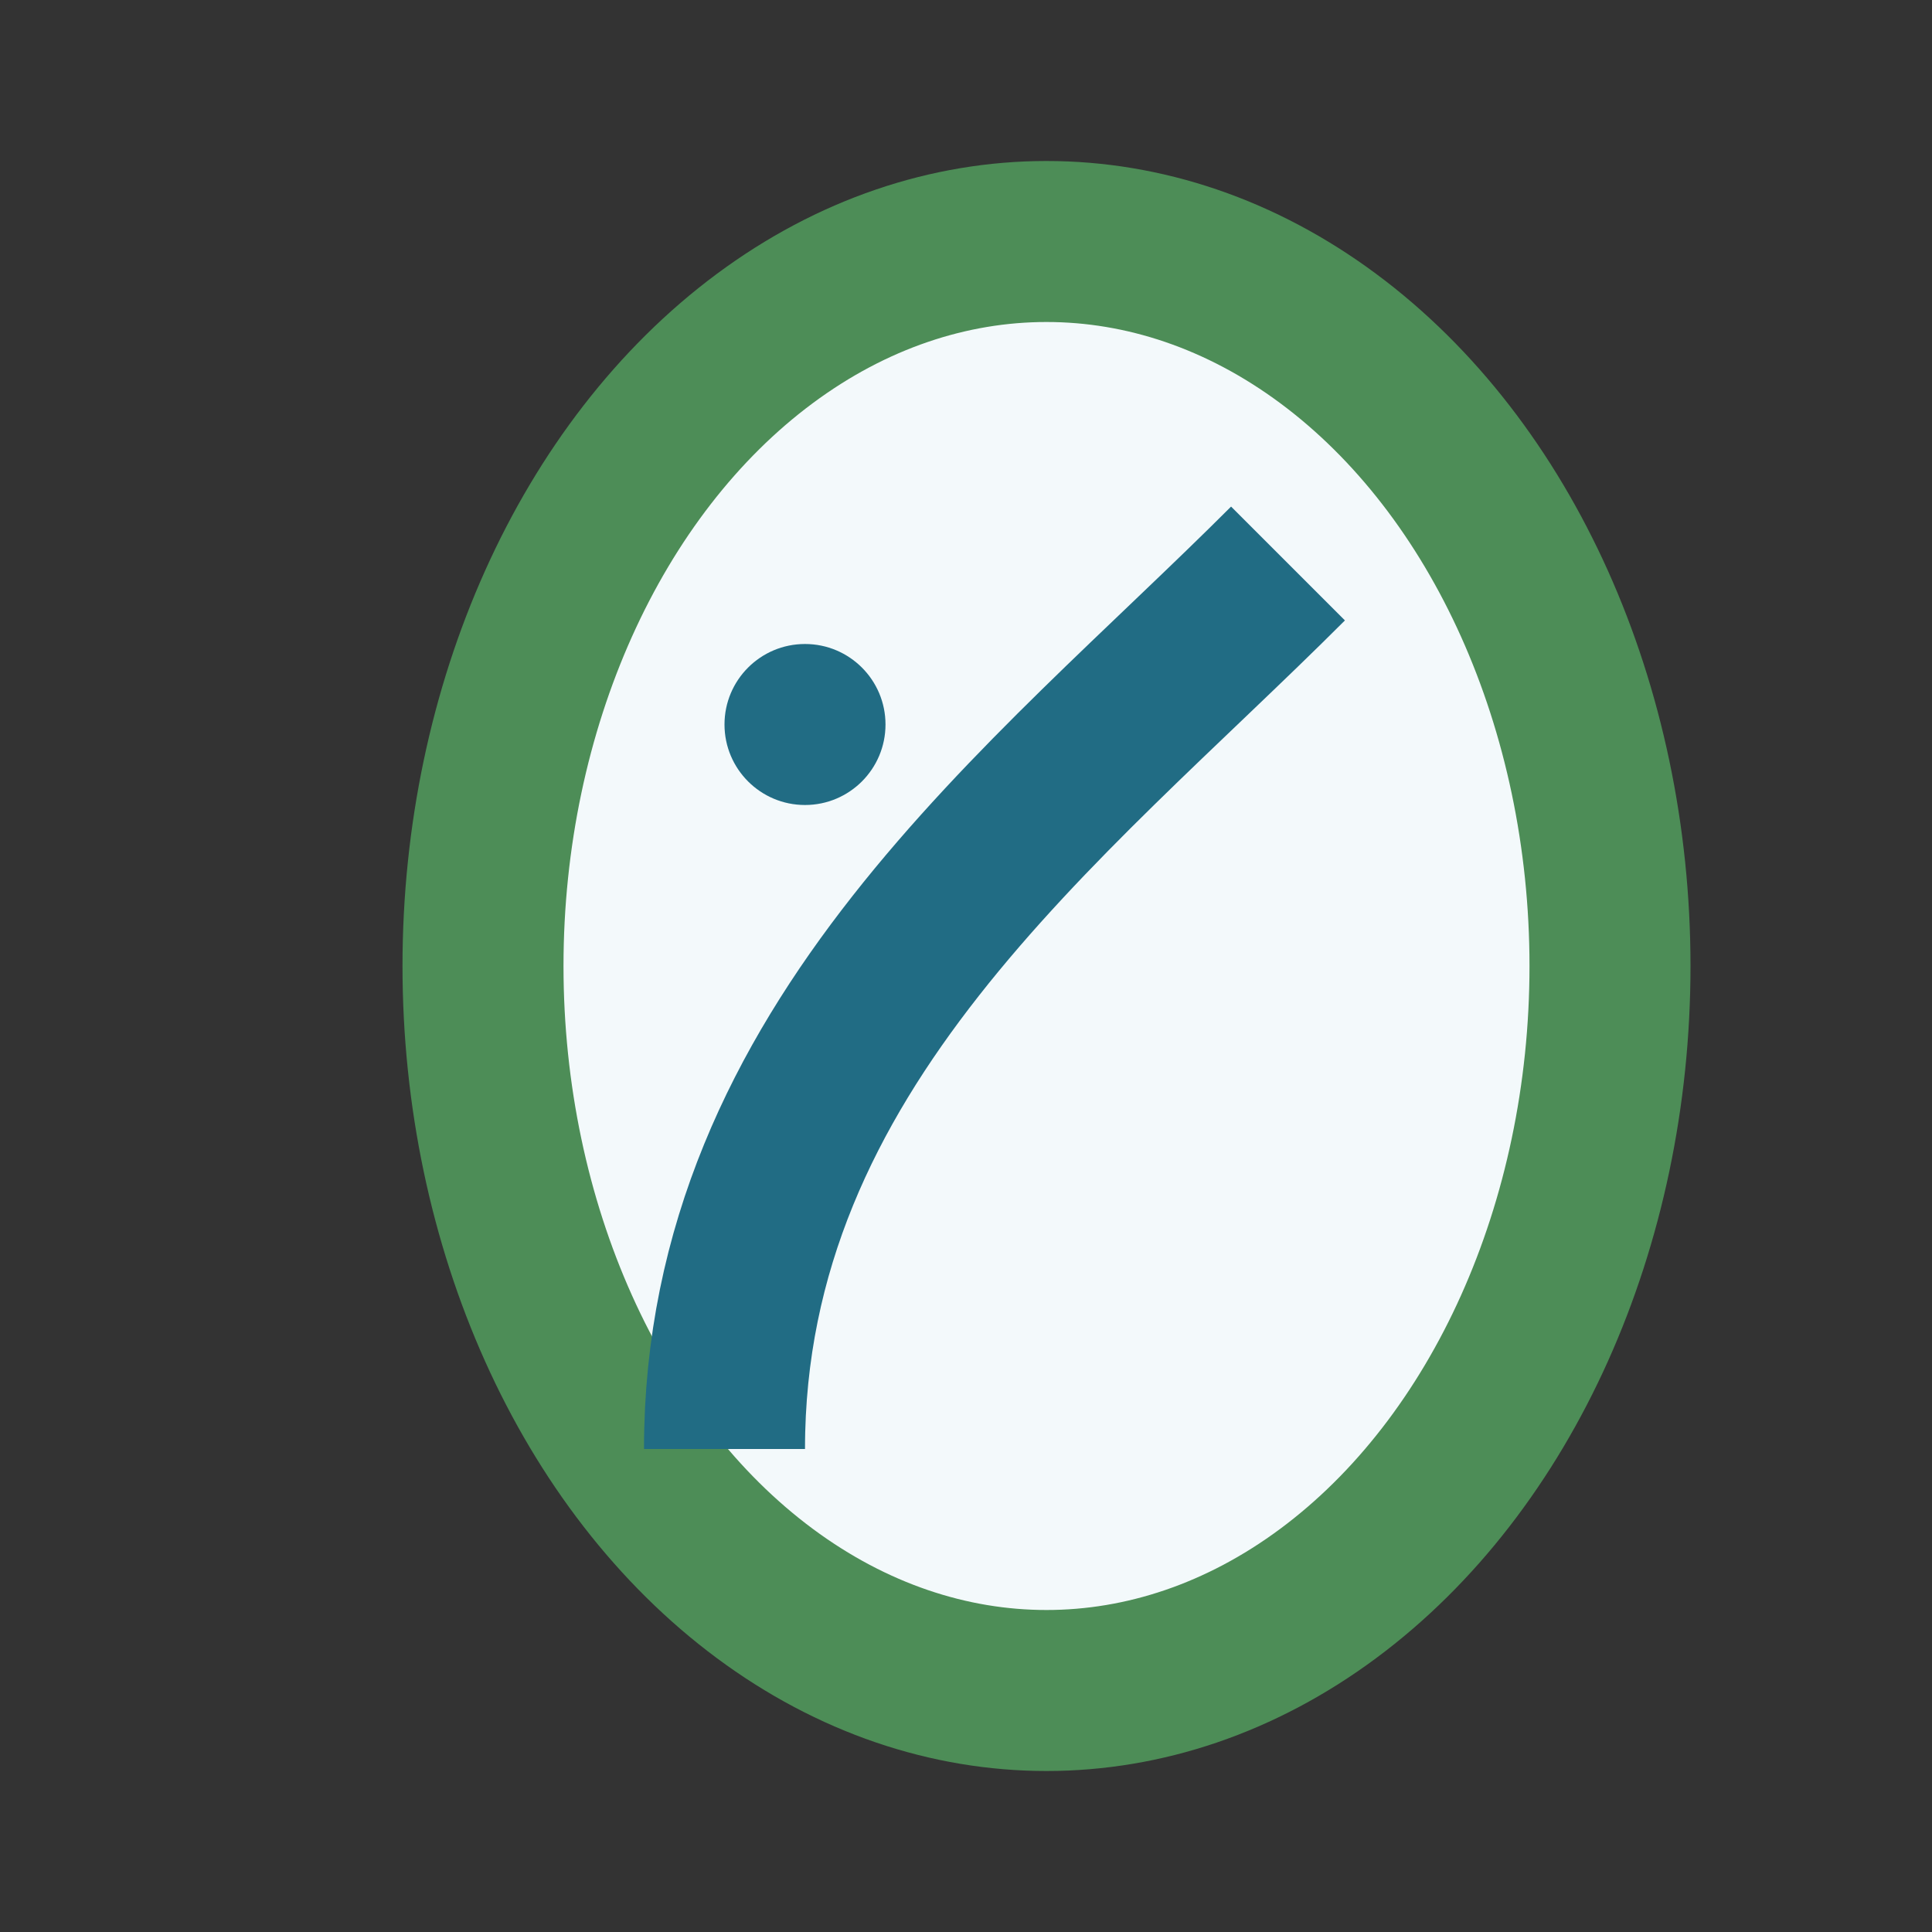
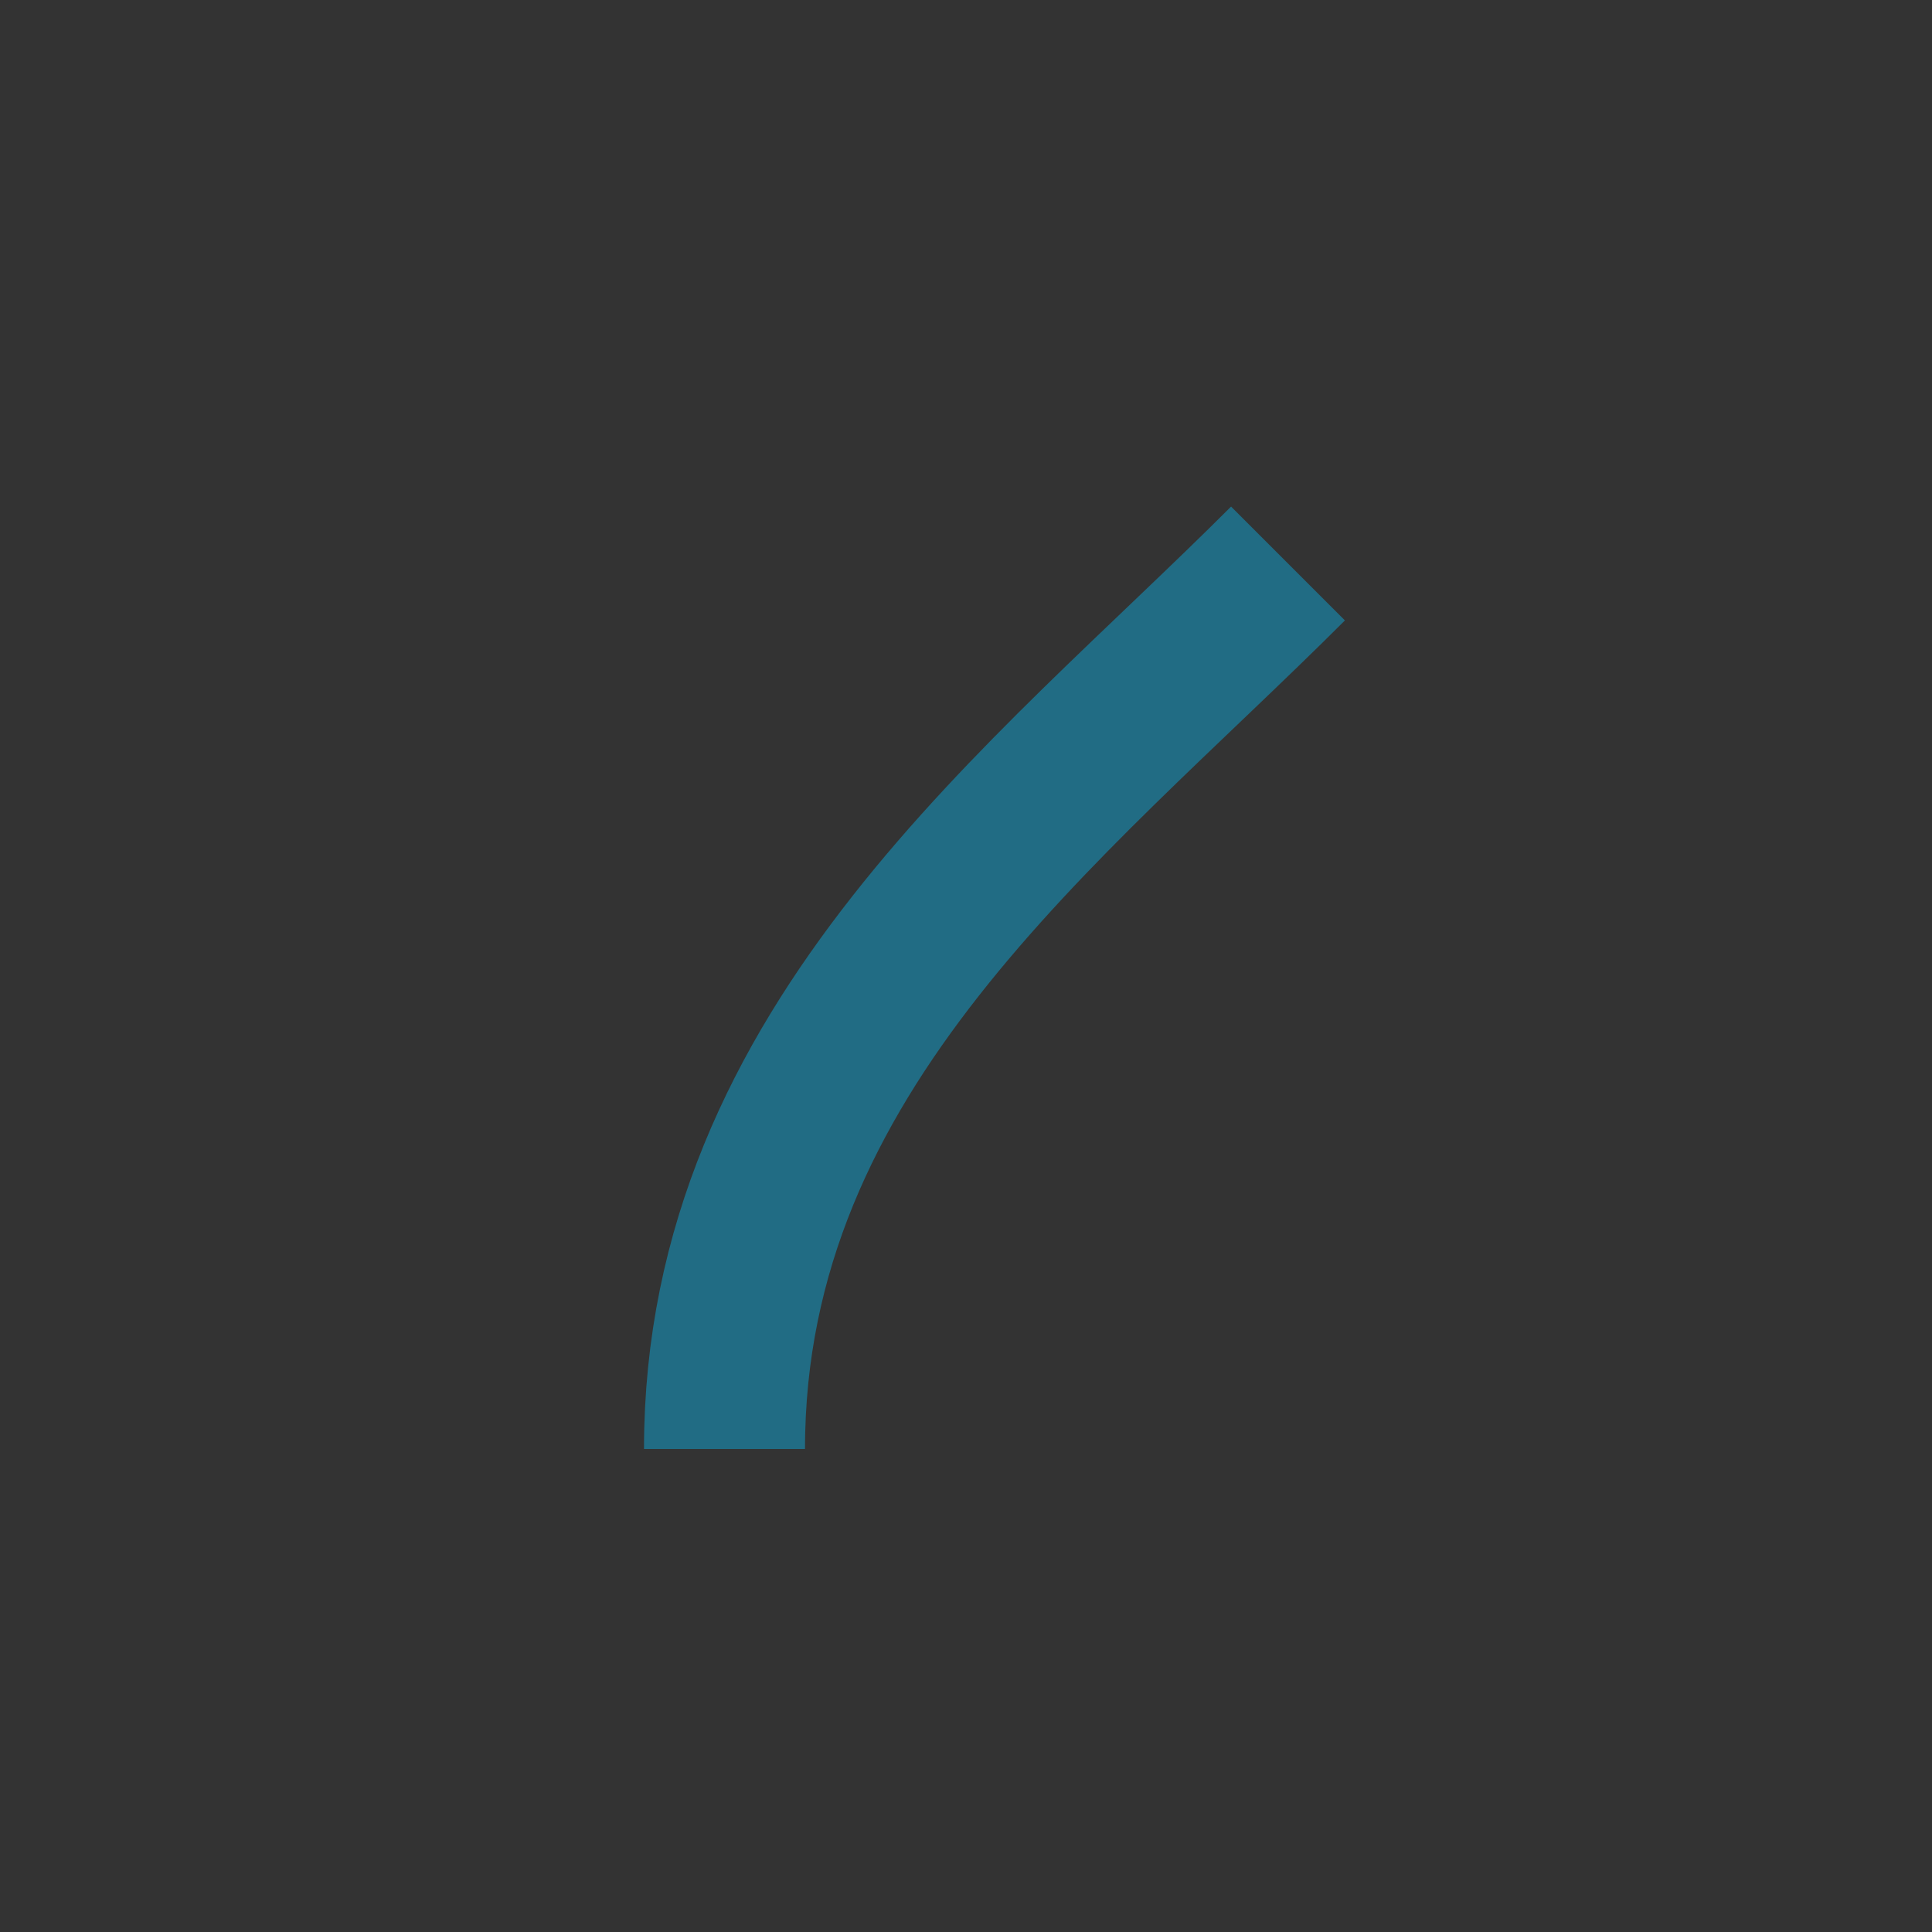
<svg xmlns="http://www.w3.org/2000/svg" width="24" height="24" viewBox="0 0 24 24">
  <rect x="0" y="0" width="24" height="24" fill="#333333" stroke="none" />
-   <ellipse cx="13" cy="12" rx="7" ry="9" fill="#F3F9FB" stroke="#4D8D57" stroke-width="2" />
  <path d="M9 18c0-5 4-8 7-11" stroke="#216C84" stroke-width="2" fill="none" />
-   <circle cx="10" cy="9" r="1" fill="#216C84" />
</svg>